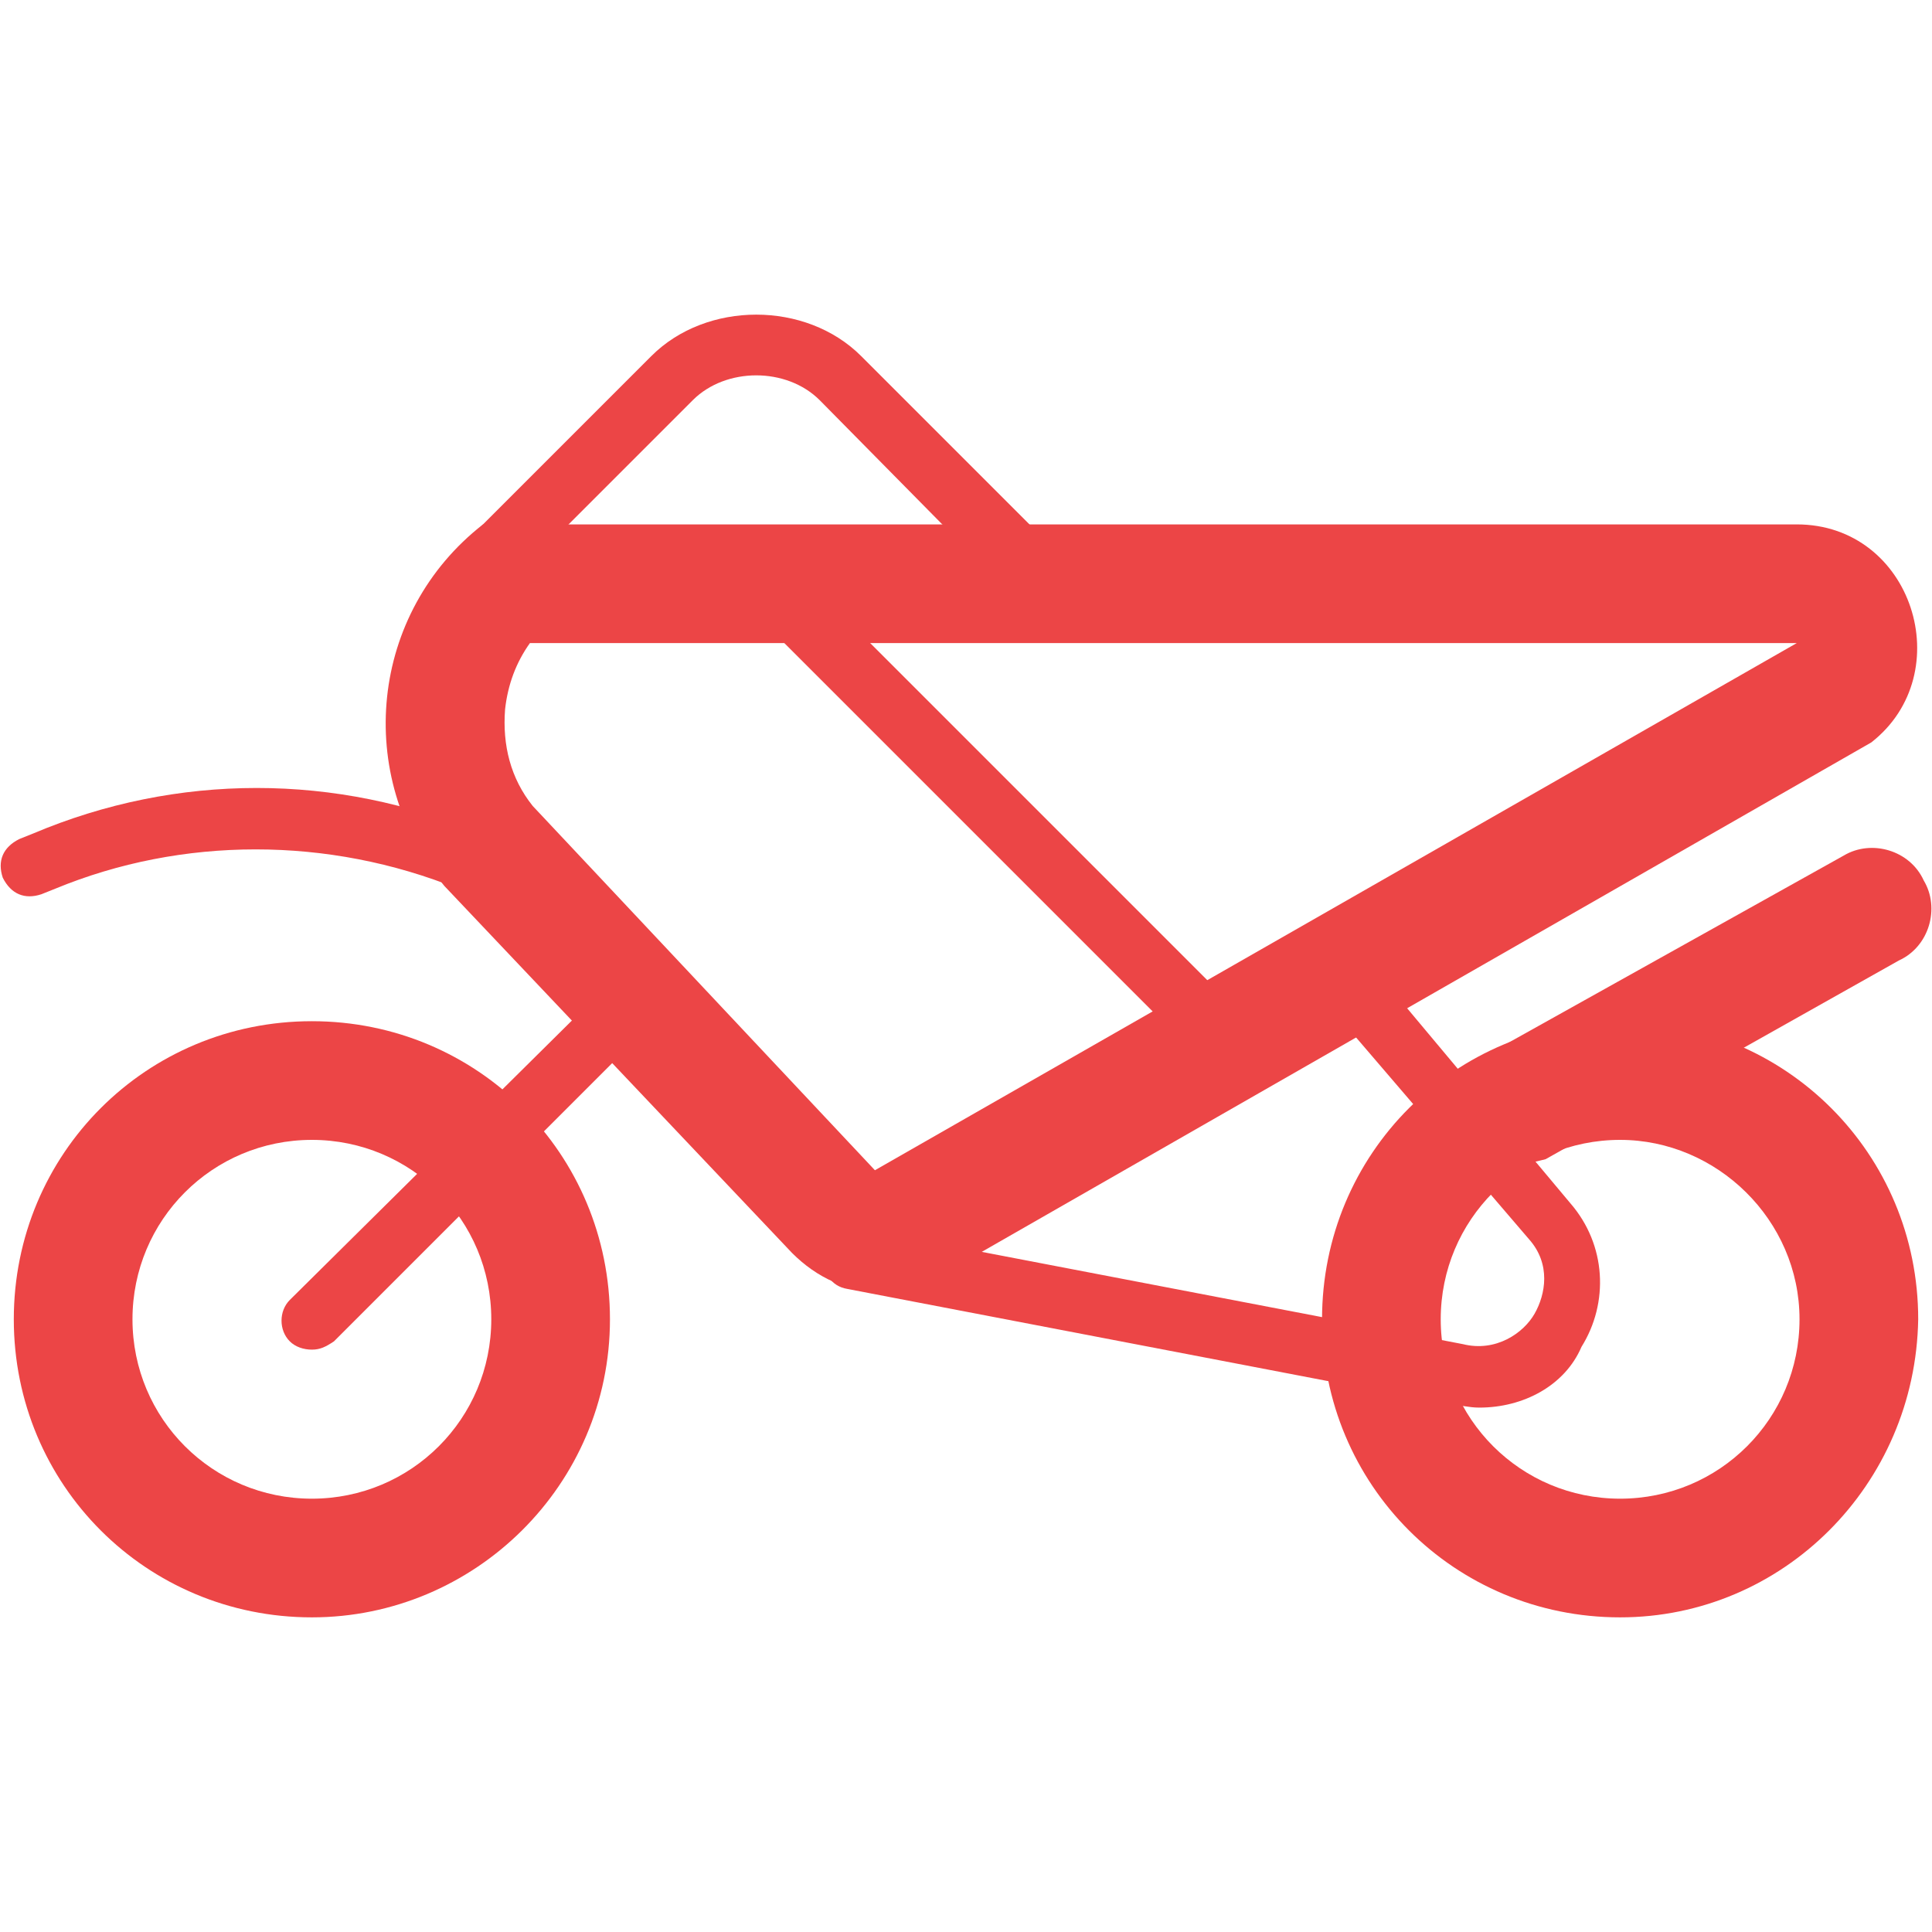
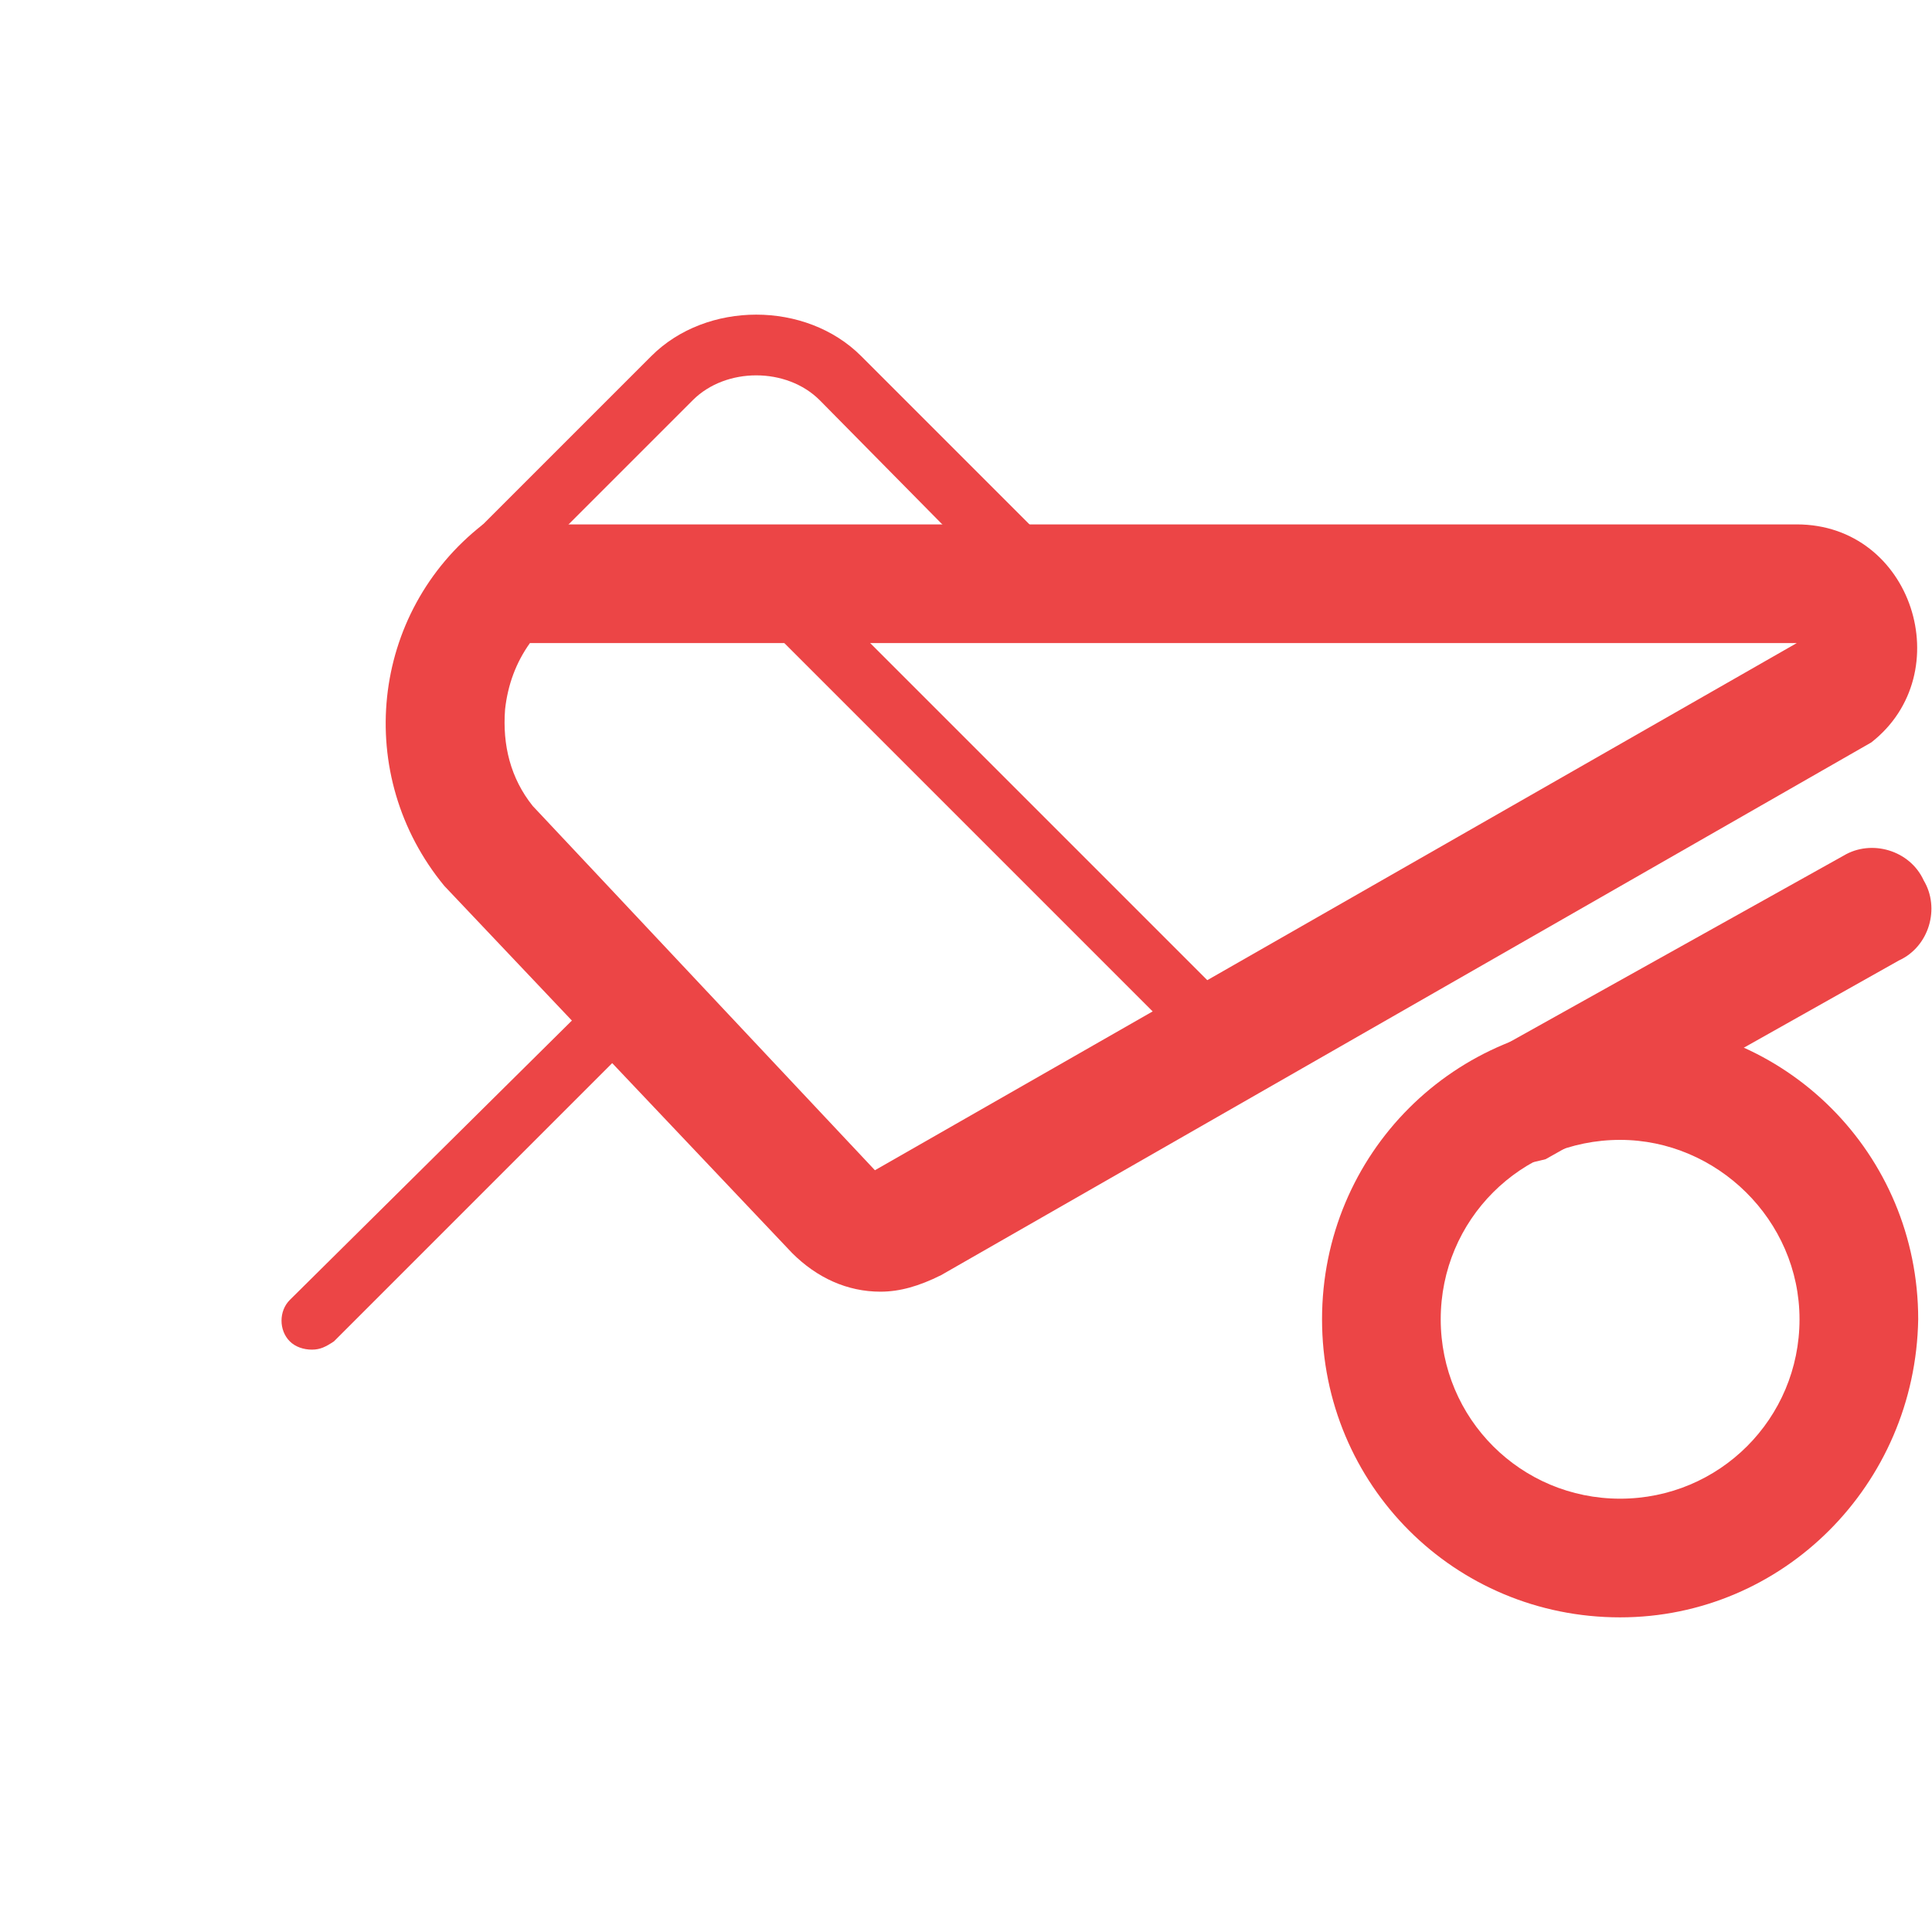
<svg xmlns="http://www.w3.org/2000/svg" version="1.1" id="Layer_1" x="0px" y="0px" viewBox="0 0 70 70" style="enable-background:new 0 0 70 70;" xml:space="preserve">
  <style type="text/css">
	.st0{fill:#EC4546;}
</style>
  <g>
    <g>
-       <path class="st0" d="M11.3,41.3c-3.6,0-6.5,2.9-6.5,6.5s2.9,6.5,6.5,6.5s6.5-2.9,6.5-6.5S14.9,41.3,11.3,41.3z M11.3,58.6    c-6,0-10.8-4.8-10.8-10.8S5.3,37,11.3,37s10.8,4.8,10.8,10.8C22.1,53.8,17.2,58.6,11.3,58.6z" />
      <path class="st0" d="M58.7,41.3c-3.6,0-6.5,2.9-6.5,6.5s2.9,6.5,6.5,6.5c3.6,0,6.5-2.9,6.5-6.5S62.2,41.3,58.7,41.3z M58.7,58.6    c-6,0-10.8-4.8-10.8-10.8S52.7,37,58.7,37s10.8,4.8,10.8,10.8C69.4,53.8,64.6,58.6,58.7,58.6z" />
      <path class="st0" d="M65.1,19H17.5c-4.1,3.2-4.7,9.1-1.4,13.1l12.6,13.3c0.9,0.9,2,1.4,3.2,1.4c0.7,0,1.4-0.2,2.2-0.6l33.7-19.3    C71,24.4,69.3,19,65.1,19z M65.1,23.3L31.7,42.4L19.3,29.2c-0.8-1-1.1-2.2-1-3.5c0.1-0.9,0.4-1.7,0.9-2.4    C19.2,23.3,65.1,23.3,65.1,23.3z" />
      <path class="st0" d="M11.3,48.9c-0.3,0-0.6-0.1-0.8-0.3c-0.4-0.4-0.4-1.1,0-1.5L21,36.7c0.4-0.4,1.1-0.4,1.5,0    c0.4,0.4,0.4,1.1,0,1.5L12.1,48.6C11.8,48.8,11.6,48.9,11.3,48.9z" />
-       <path class="st0" d="M53.6,51c-0.4,0-0.7-0.1-1-0.1l-21.9-4.2c-0.6-0.1-0.9-0.6-0.9-1.3c0.1-0.6,0.7-0.9,1.3-0.9L53,48.7    c1.2,0.3,2.2-0.4,2.6-1.1c0.4-0.7,0.6-1.8-0.2-2.7l-7.8-9.1c-0.4-0.4-0.4-1.1,0.1-1.5c0.4-0.4,1.1-0.4,1.5,0.1l7.7,9.2    c1.3,1.5,1.4,3.6,0.4,5.2C56.7,50.2,55.2,51,53.6,51z" />
      <path class="st0" d="M37.2,22.1l-7.5-7.6c-1.2-1.2-3.4-1.2-4.6,0L18,21.6L16.5,20l7.1-7.1c2-2,5.6-2,7.6,0l7.5,7.5L37.2,22.1z" />
      <rect x="34.9" y="18" transform="matrix(0.707 -0.707 0.707 0.707 -10.184 34.047)" class="st0" width="2.2" height="22.7" />
      <path class="st0" d="M54.9,42.2c-0.8,0-1.5-0.4-1.9-1.1c-0.6-1-0.2-2.4,0.9-2.9L66.8,31c1-0.6,2.4-0.2,2.9,0.9    c0.6,1,0.2,2.4-0.9,2.9L56,42C55.6,42.1,55.2,42.2,54.9,42.2z" />
-       <path class="st0" d="M17.5,32.5c-0.1,0-0.3,0-0.4-0.1l-0.5-0.2c-4.7-1.9-10-1.9-14.6,0l-0.5,0.2c-0.6,0.2-1.1,0-1.4-0.6    c-0.2-0.6,0-1.1,0.6-1.4l0.5-0.2c5.2-2.2,11-2.2,16.2,0l0.5,0.2c0.6,0.2,0.8,0.9,0.6,1.4C18.3,32.2,17.9,32.5,17.5,32.5z" />
    </g>
  </g>
</svg>